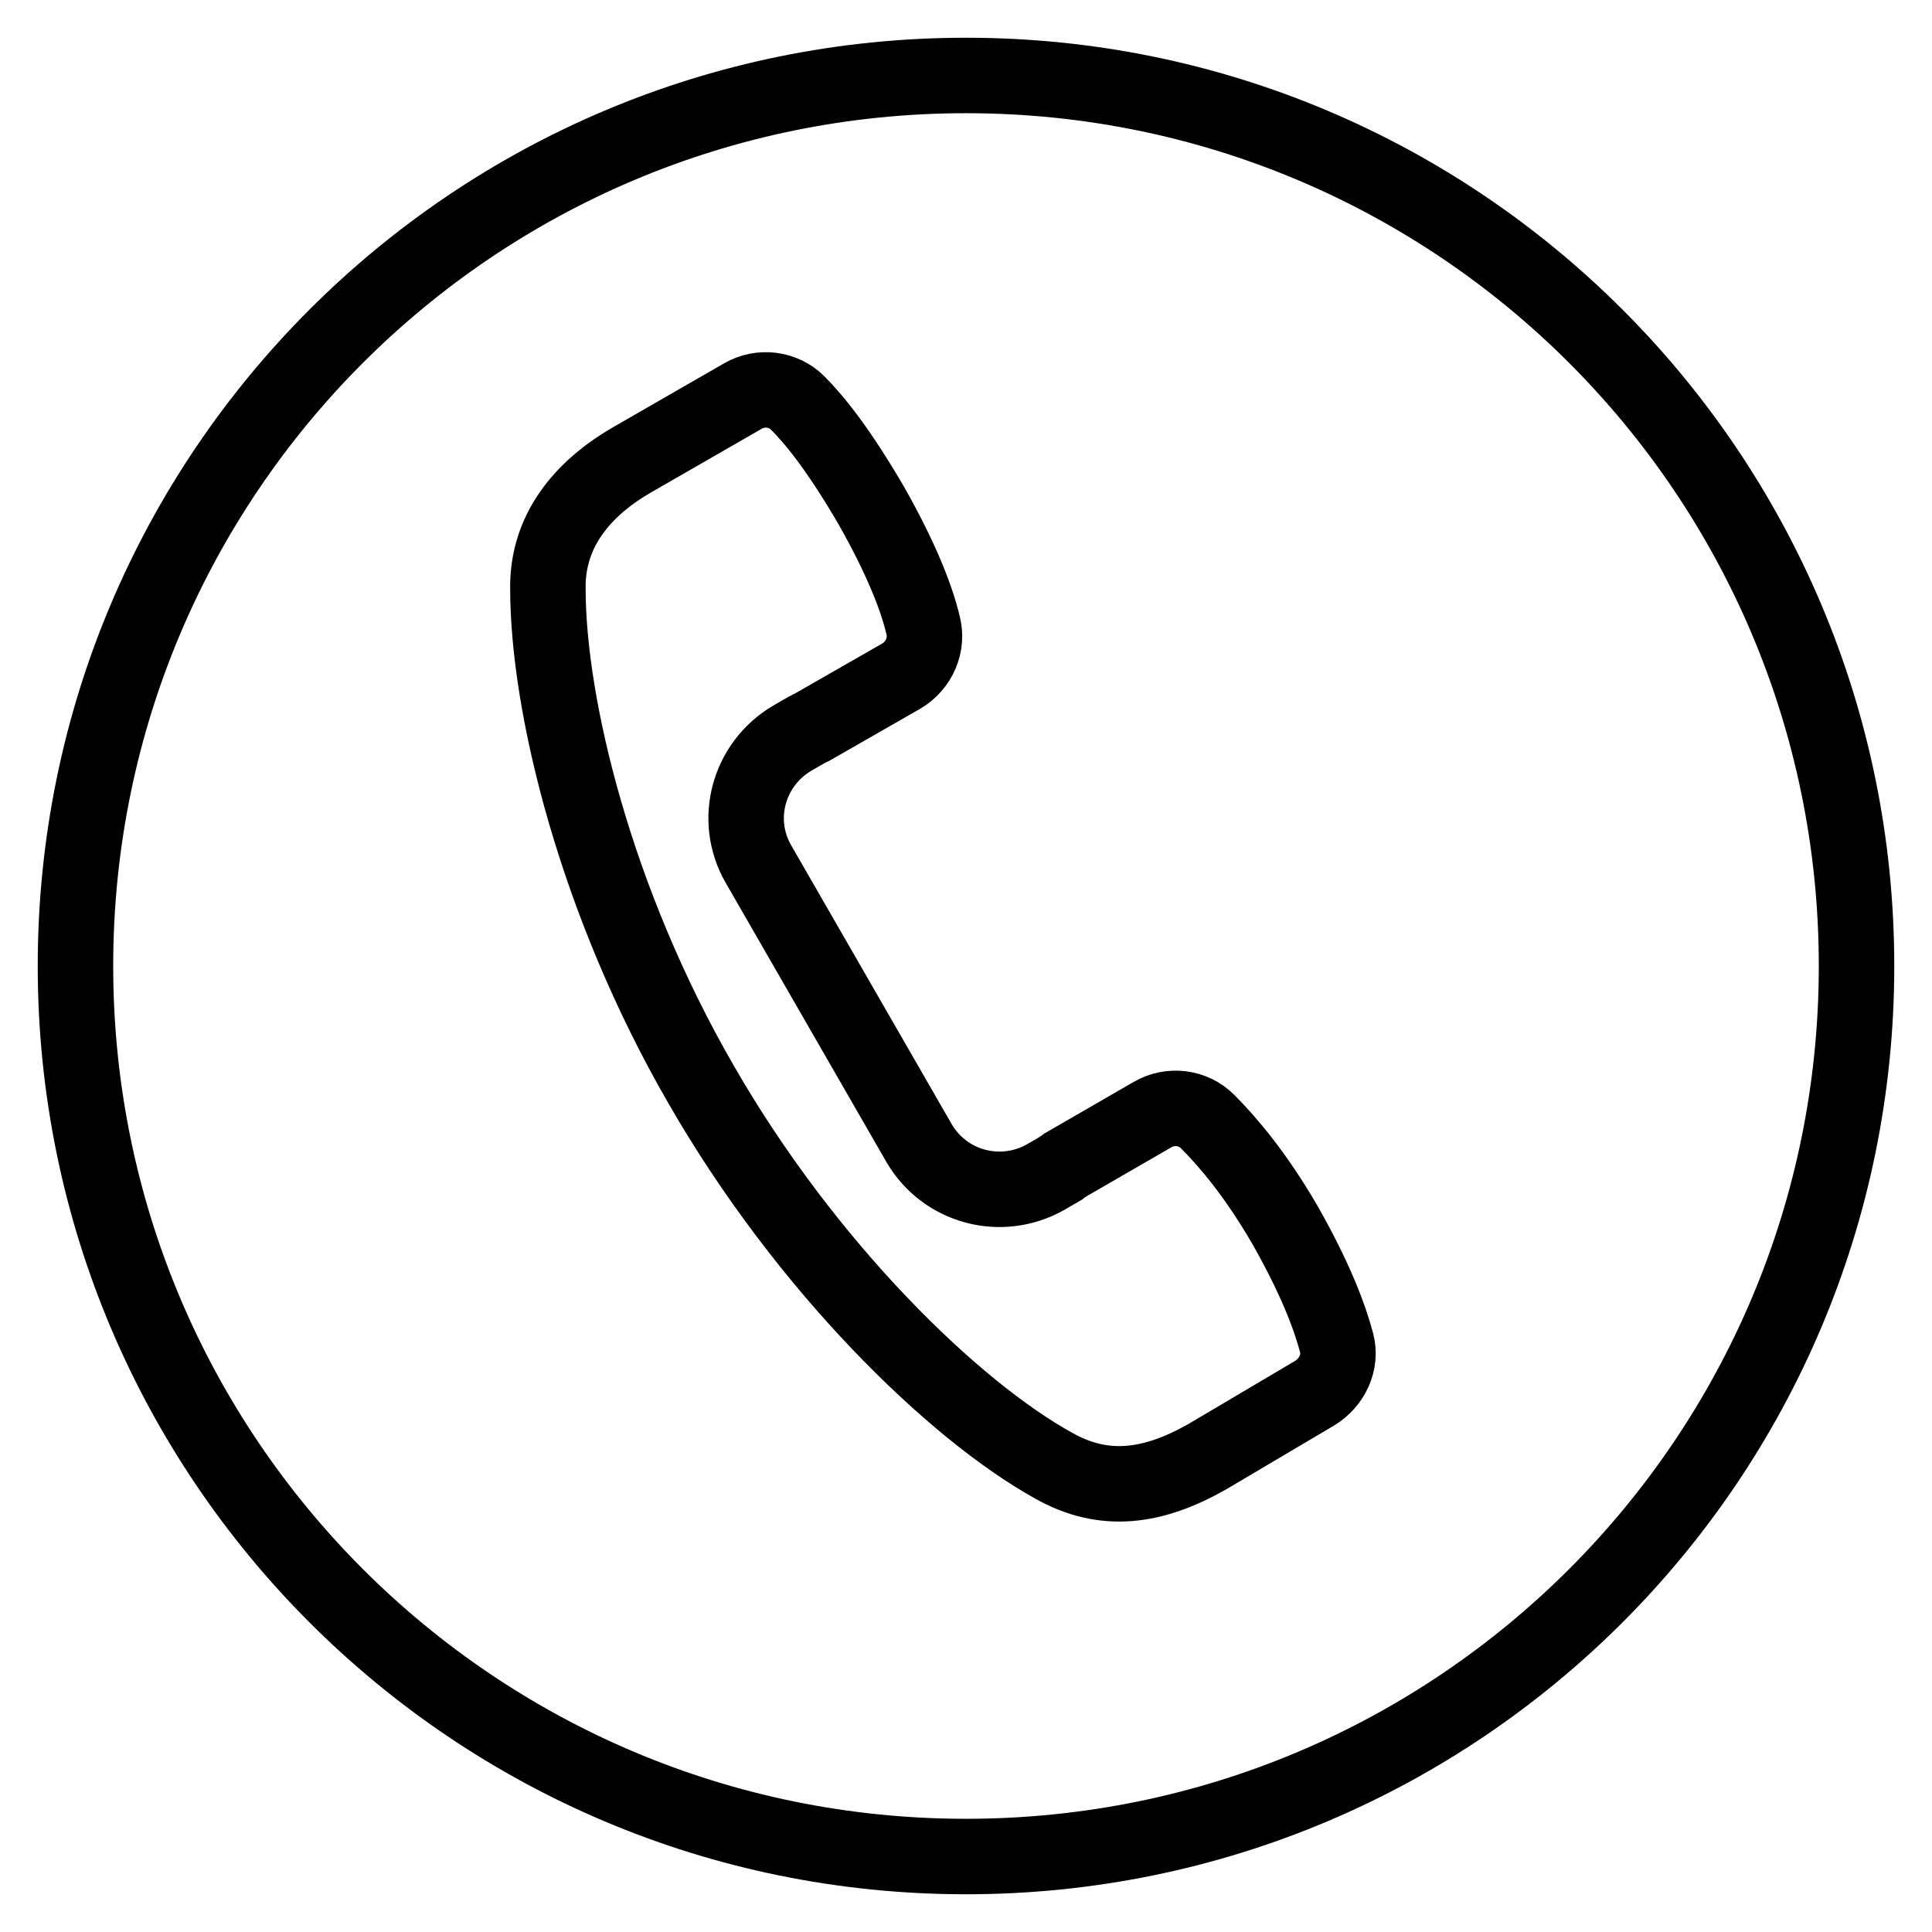
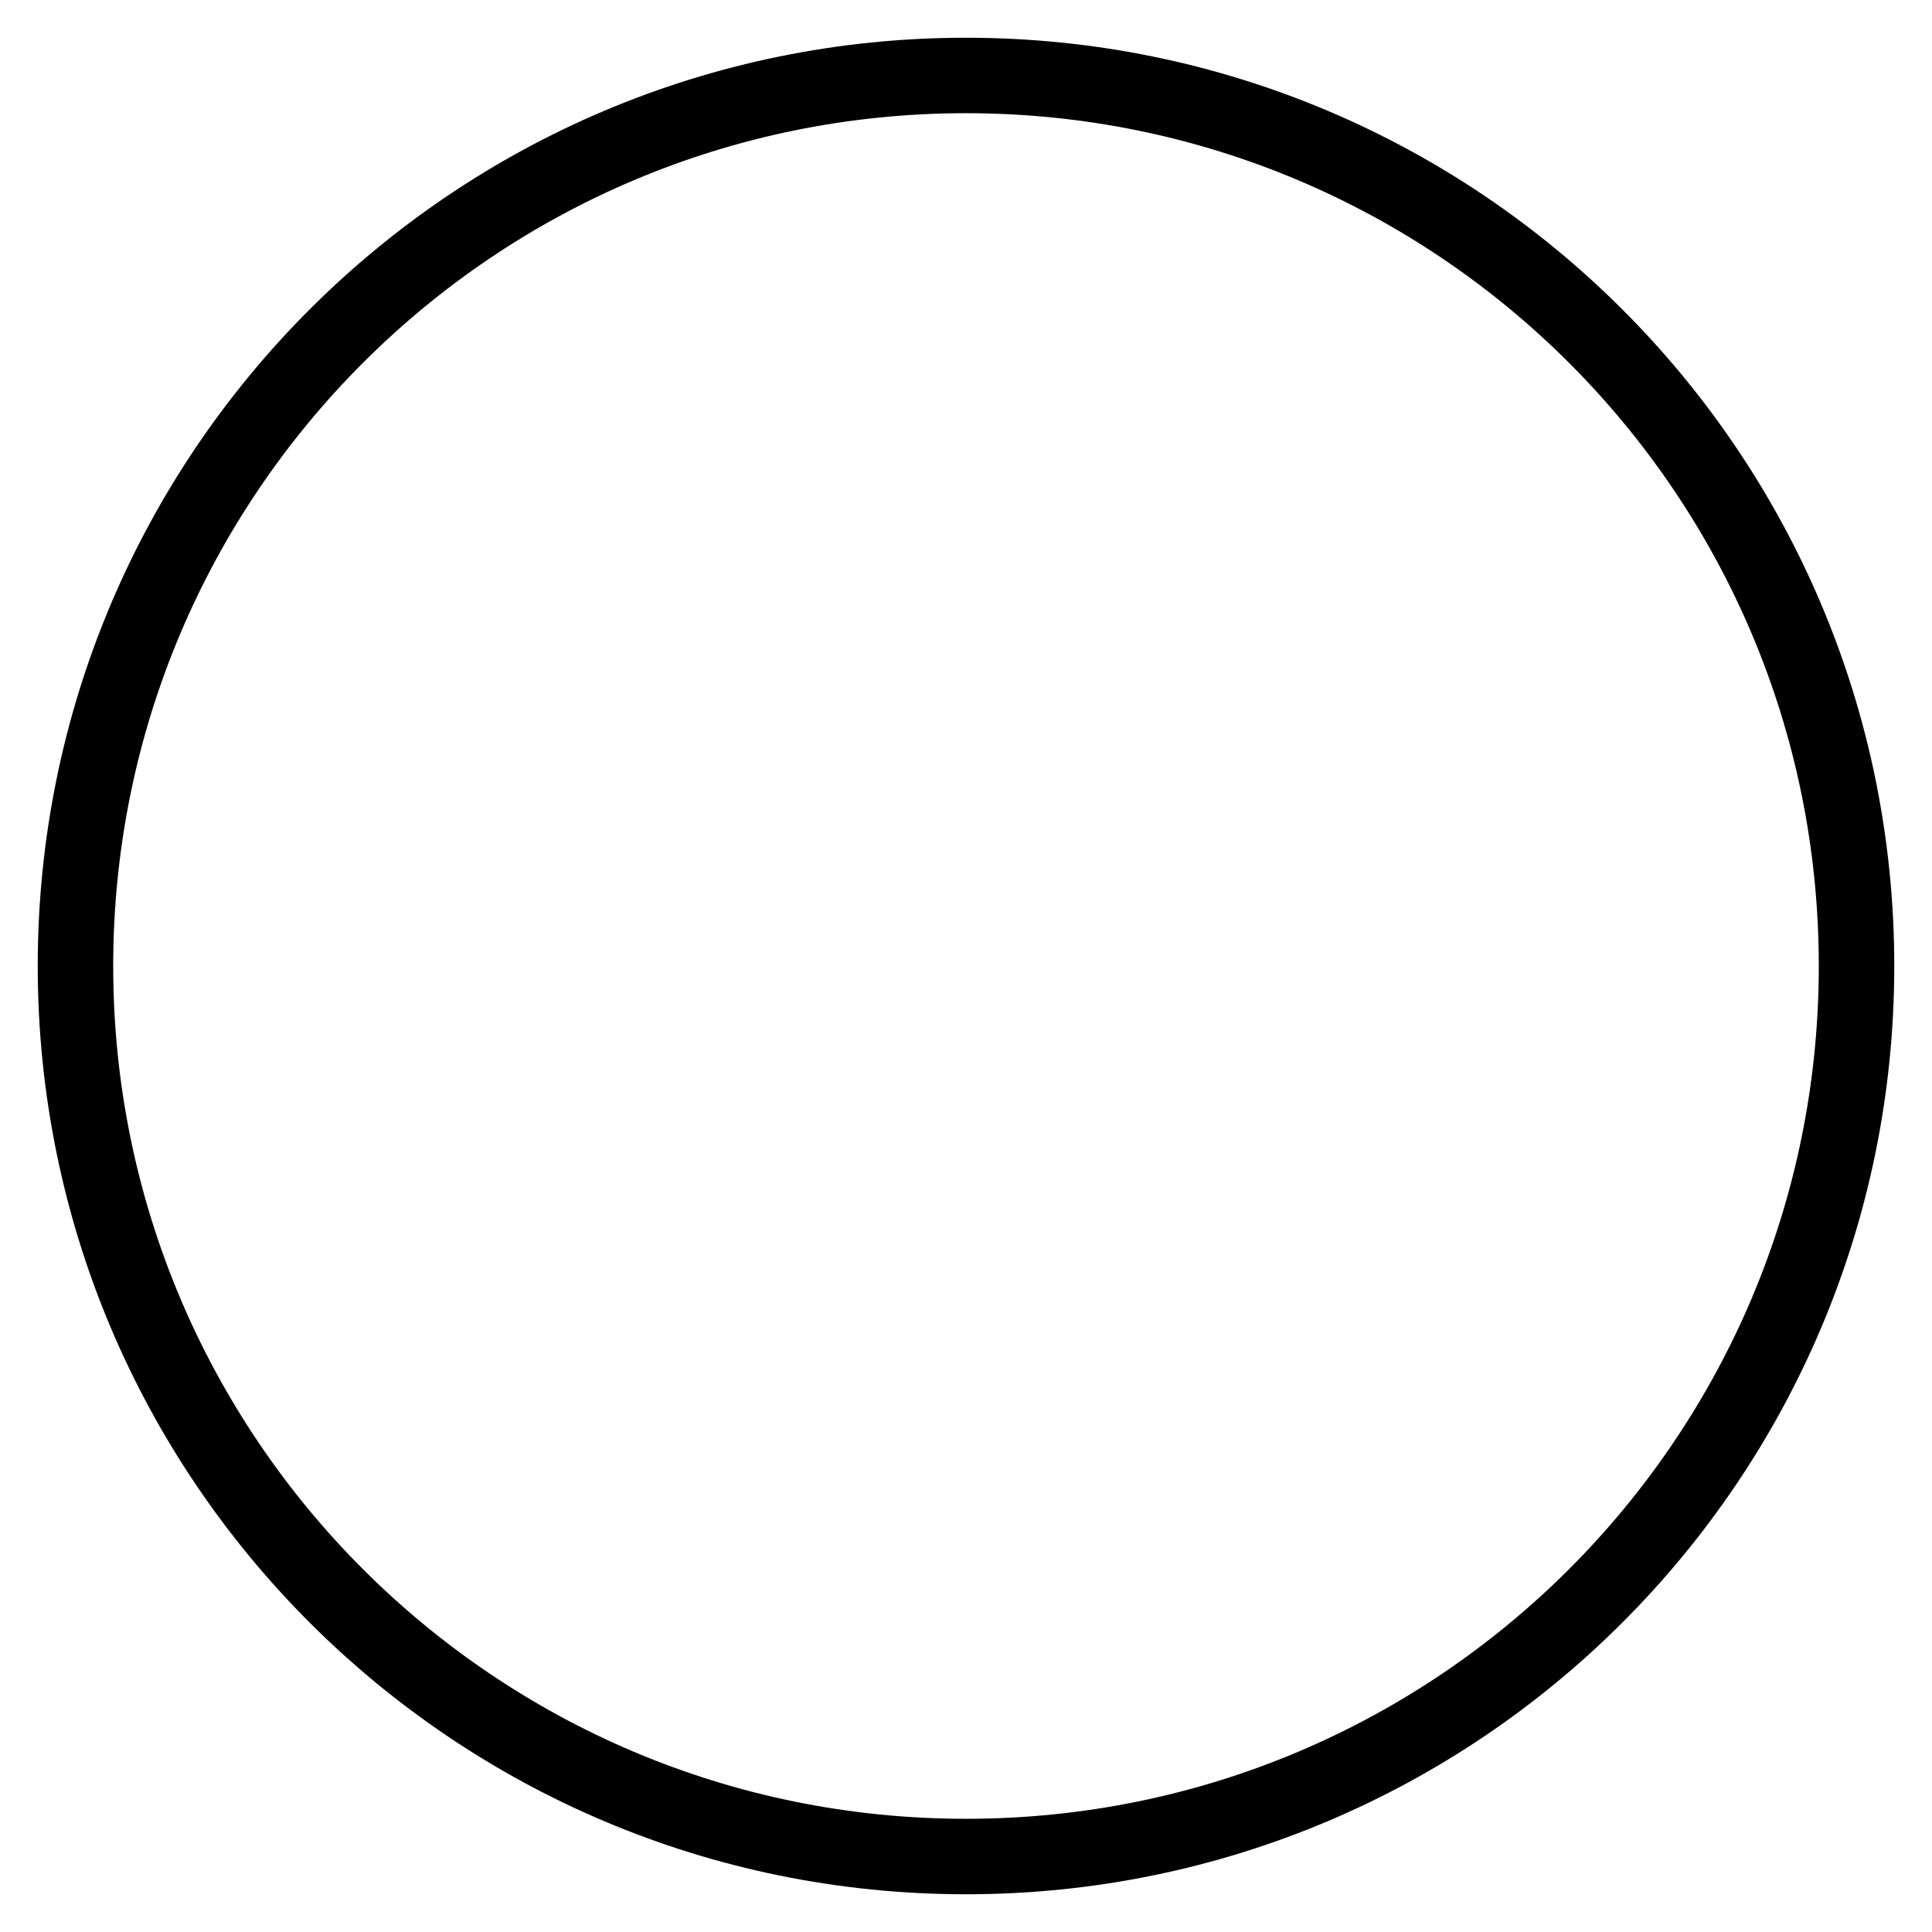
<svg xmlns="http://www.w3.org/2000/svg" version="1.1" x="0px" y="0px" viewBox="0 0 256 256" enable-background="new 0 0 256 256" xml:space="preserve">
  <g>
    <g>
-       <path stroke-width="10" fill-opacity="0" stroke="#000000" d="M83.8,60.9l14.6-8.4c2.4-1.4,5.4-1,7.3,0.9c2.3,2.3,5.5,6.3,9.7,13.5c4.1,7.2,6.1,12.5,6.9,15.9c0.7,2.6-0.5,5.4-2.9,6.8l-11.7,6.7c-0.3,0.1-0.5,0.3-0.8,0.4l0,0l-1.9,1.1c-5.8,3.4-7.9,10.8-4.5,16.7l21.3,37c3.4,5.8,10.8,7.8,16.7,4.5l1.9-1.1l0,0c0.2-0.2,0.5-0.3,0.7-0.5l11.6-6.7c2.4-1.4,5.4-1,7.3,0.9c2.6,2.6,6.3,6.9,10.2,13.6c4.1,7.2,6,12.3,6.9,15.7c0.7,2.6-0.6,5.3-2.9,6.7L160,193c-7.2,4.1-13.7,5-20.4,1.2c-13.2-7.3-32.8-26.3-46.7-50.5c-14-24.2-20.3-50.3-20.3-65.7C72.5,71.4,76,65.4,83.8,60.9L83.8,60.9z" />
      <path stroke-width="10" fill-opacity="0" stroke="#000000" d="M10,128c0,65.2,52.8,118,118,118c65.2,0,118-52.8,118-118c0-65.2-52.8-118-118-118C62.8,10,10,62.8,10,128z" />
    </g>
  </g>
</svg>